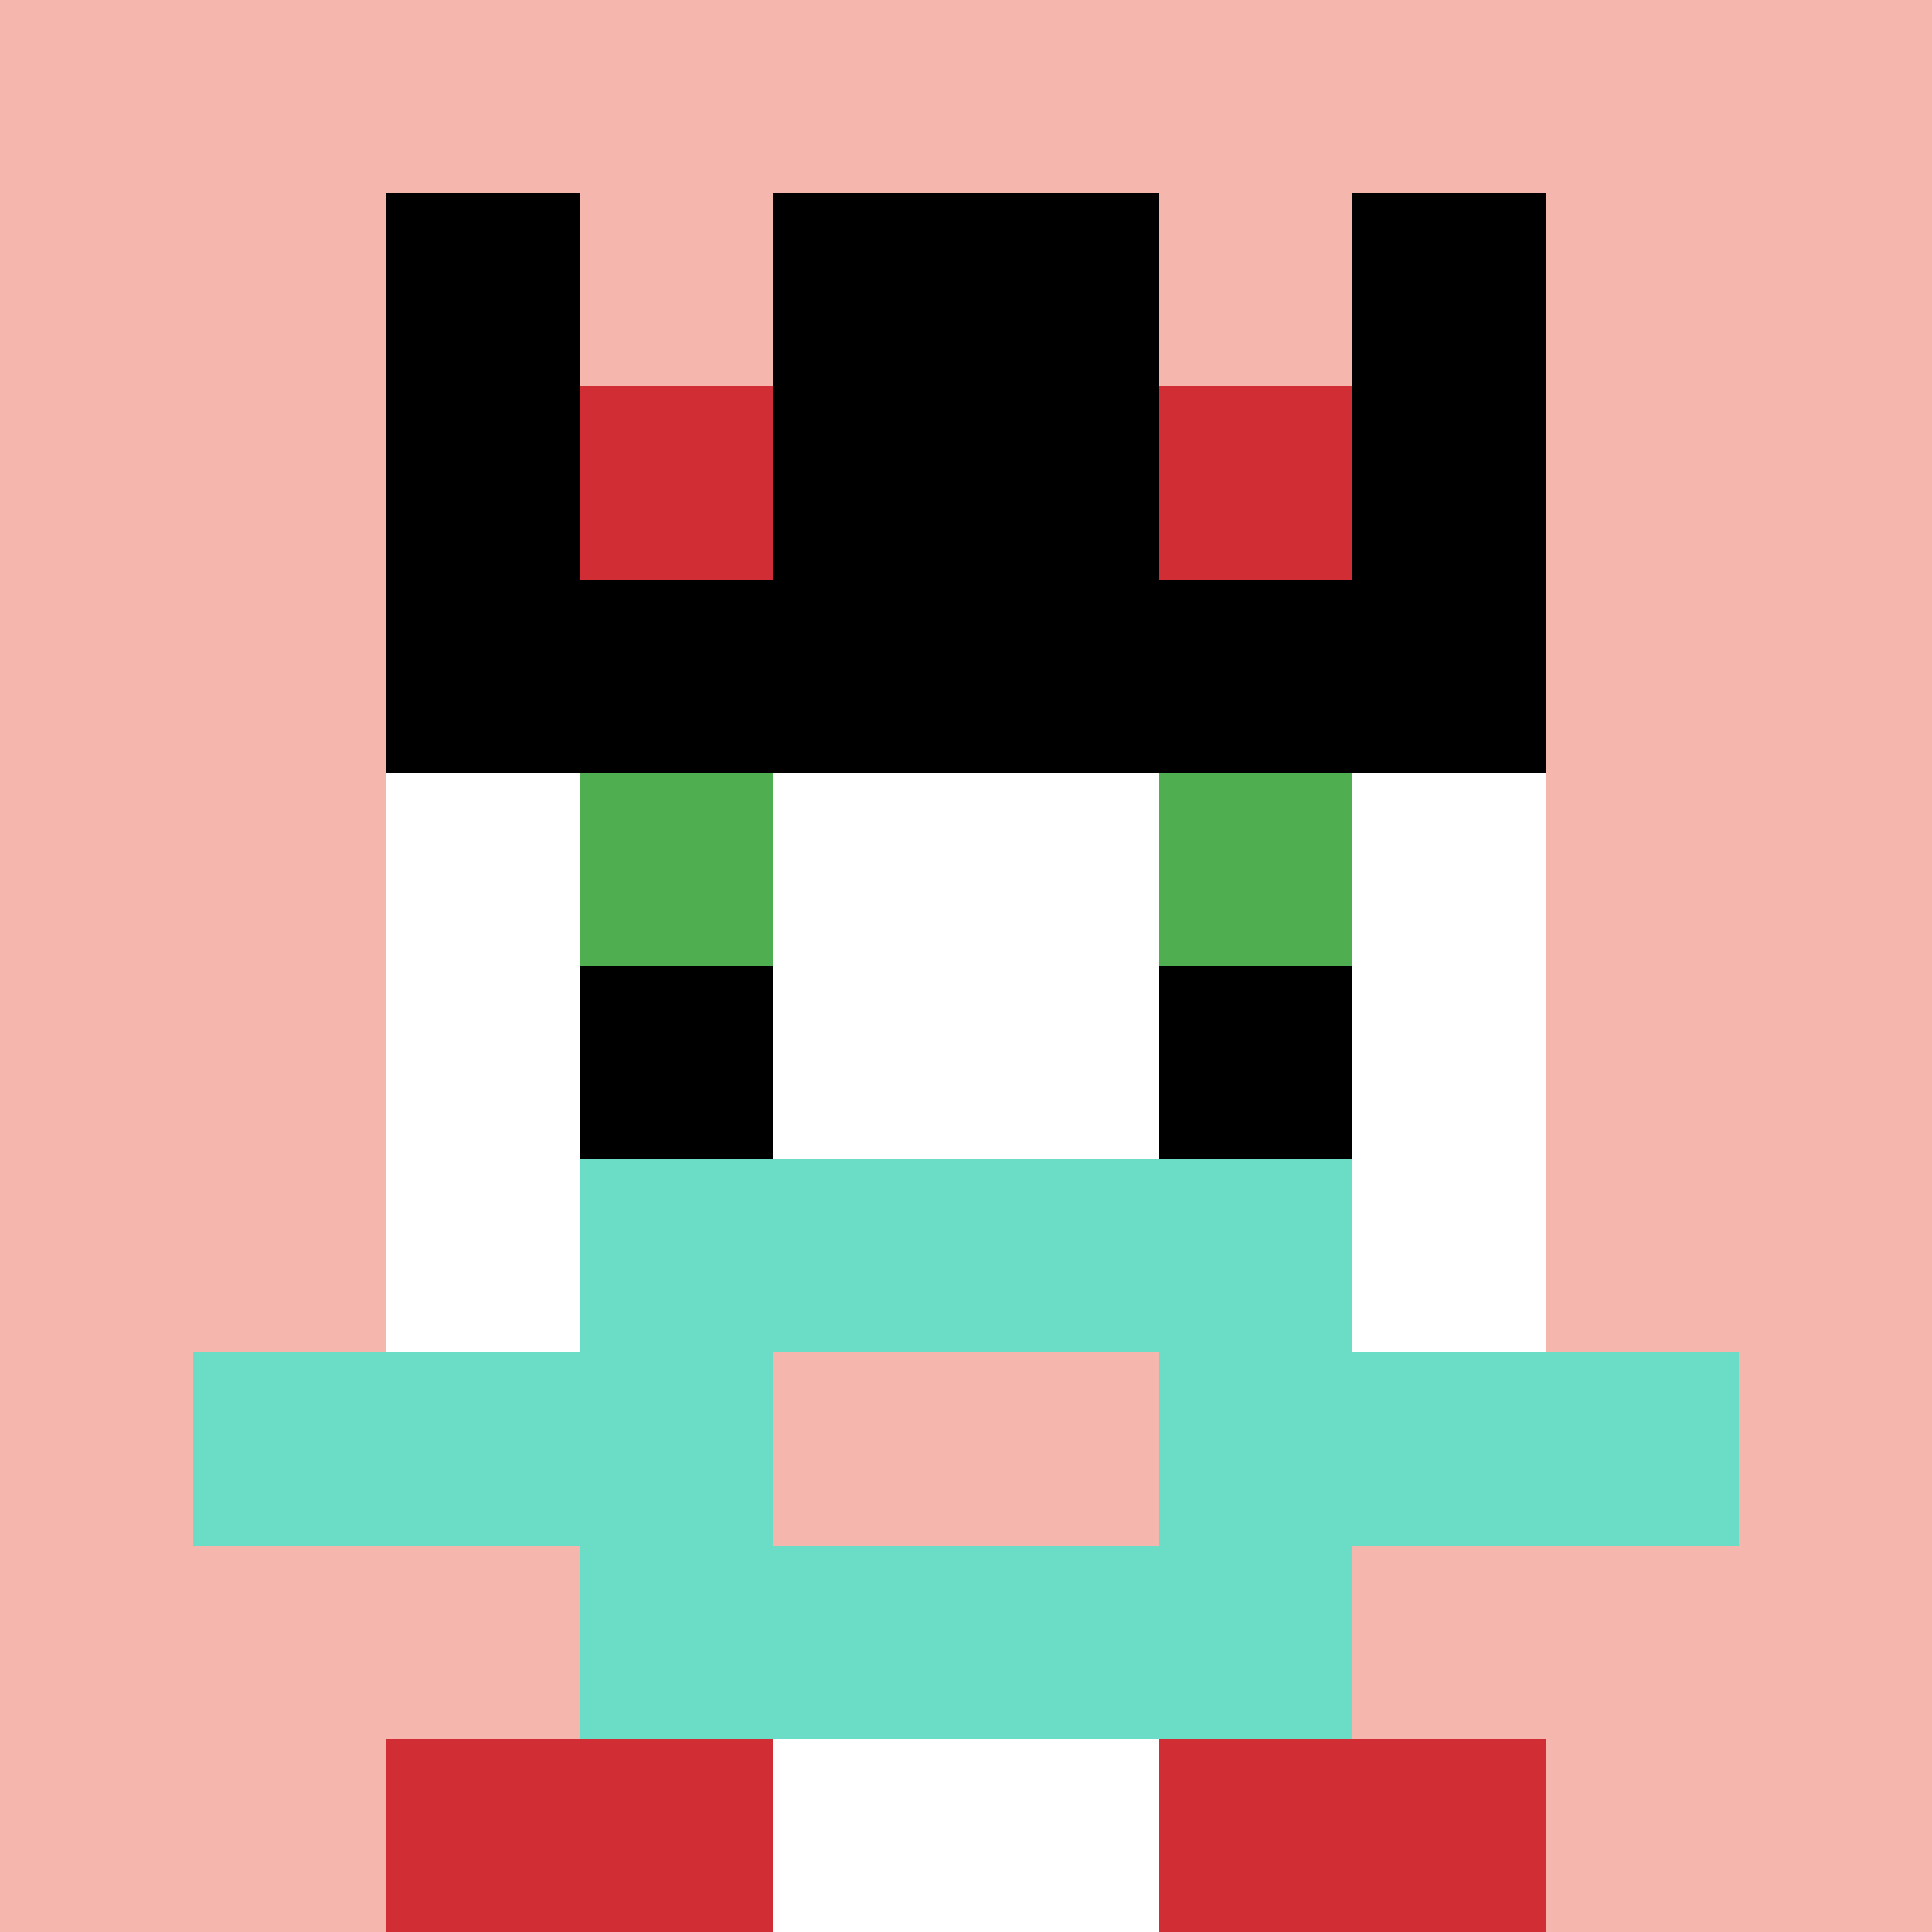
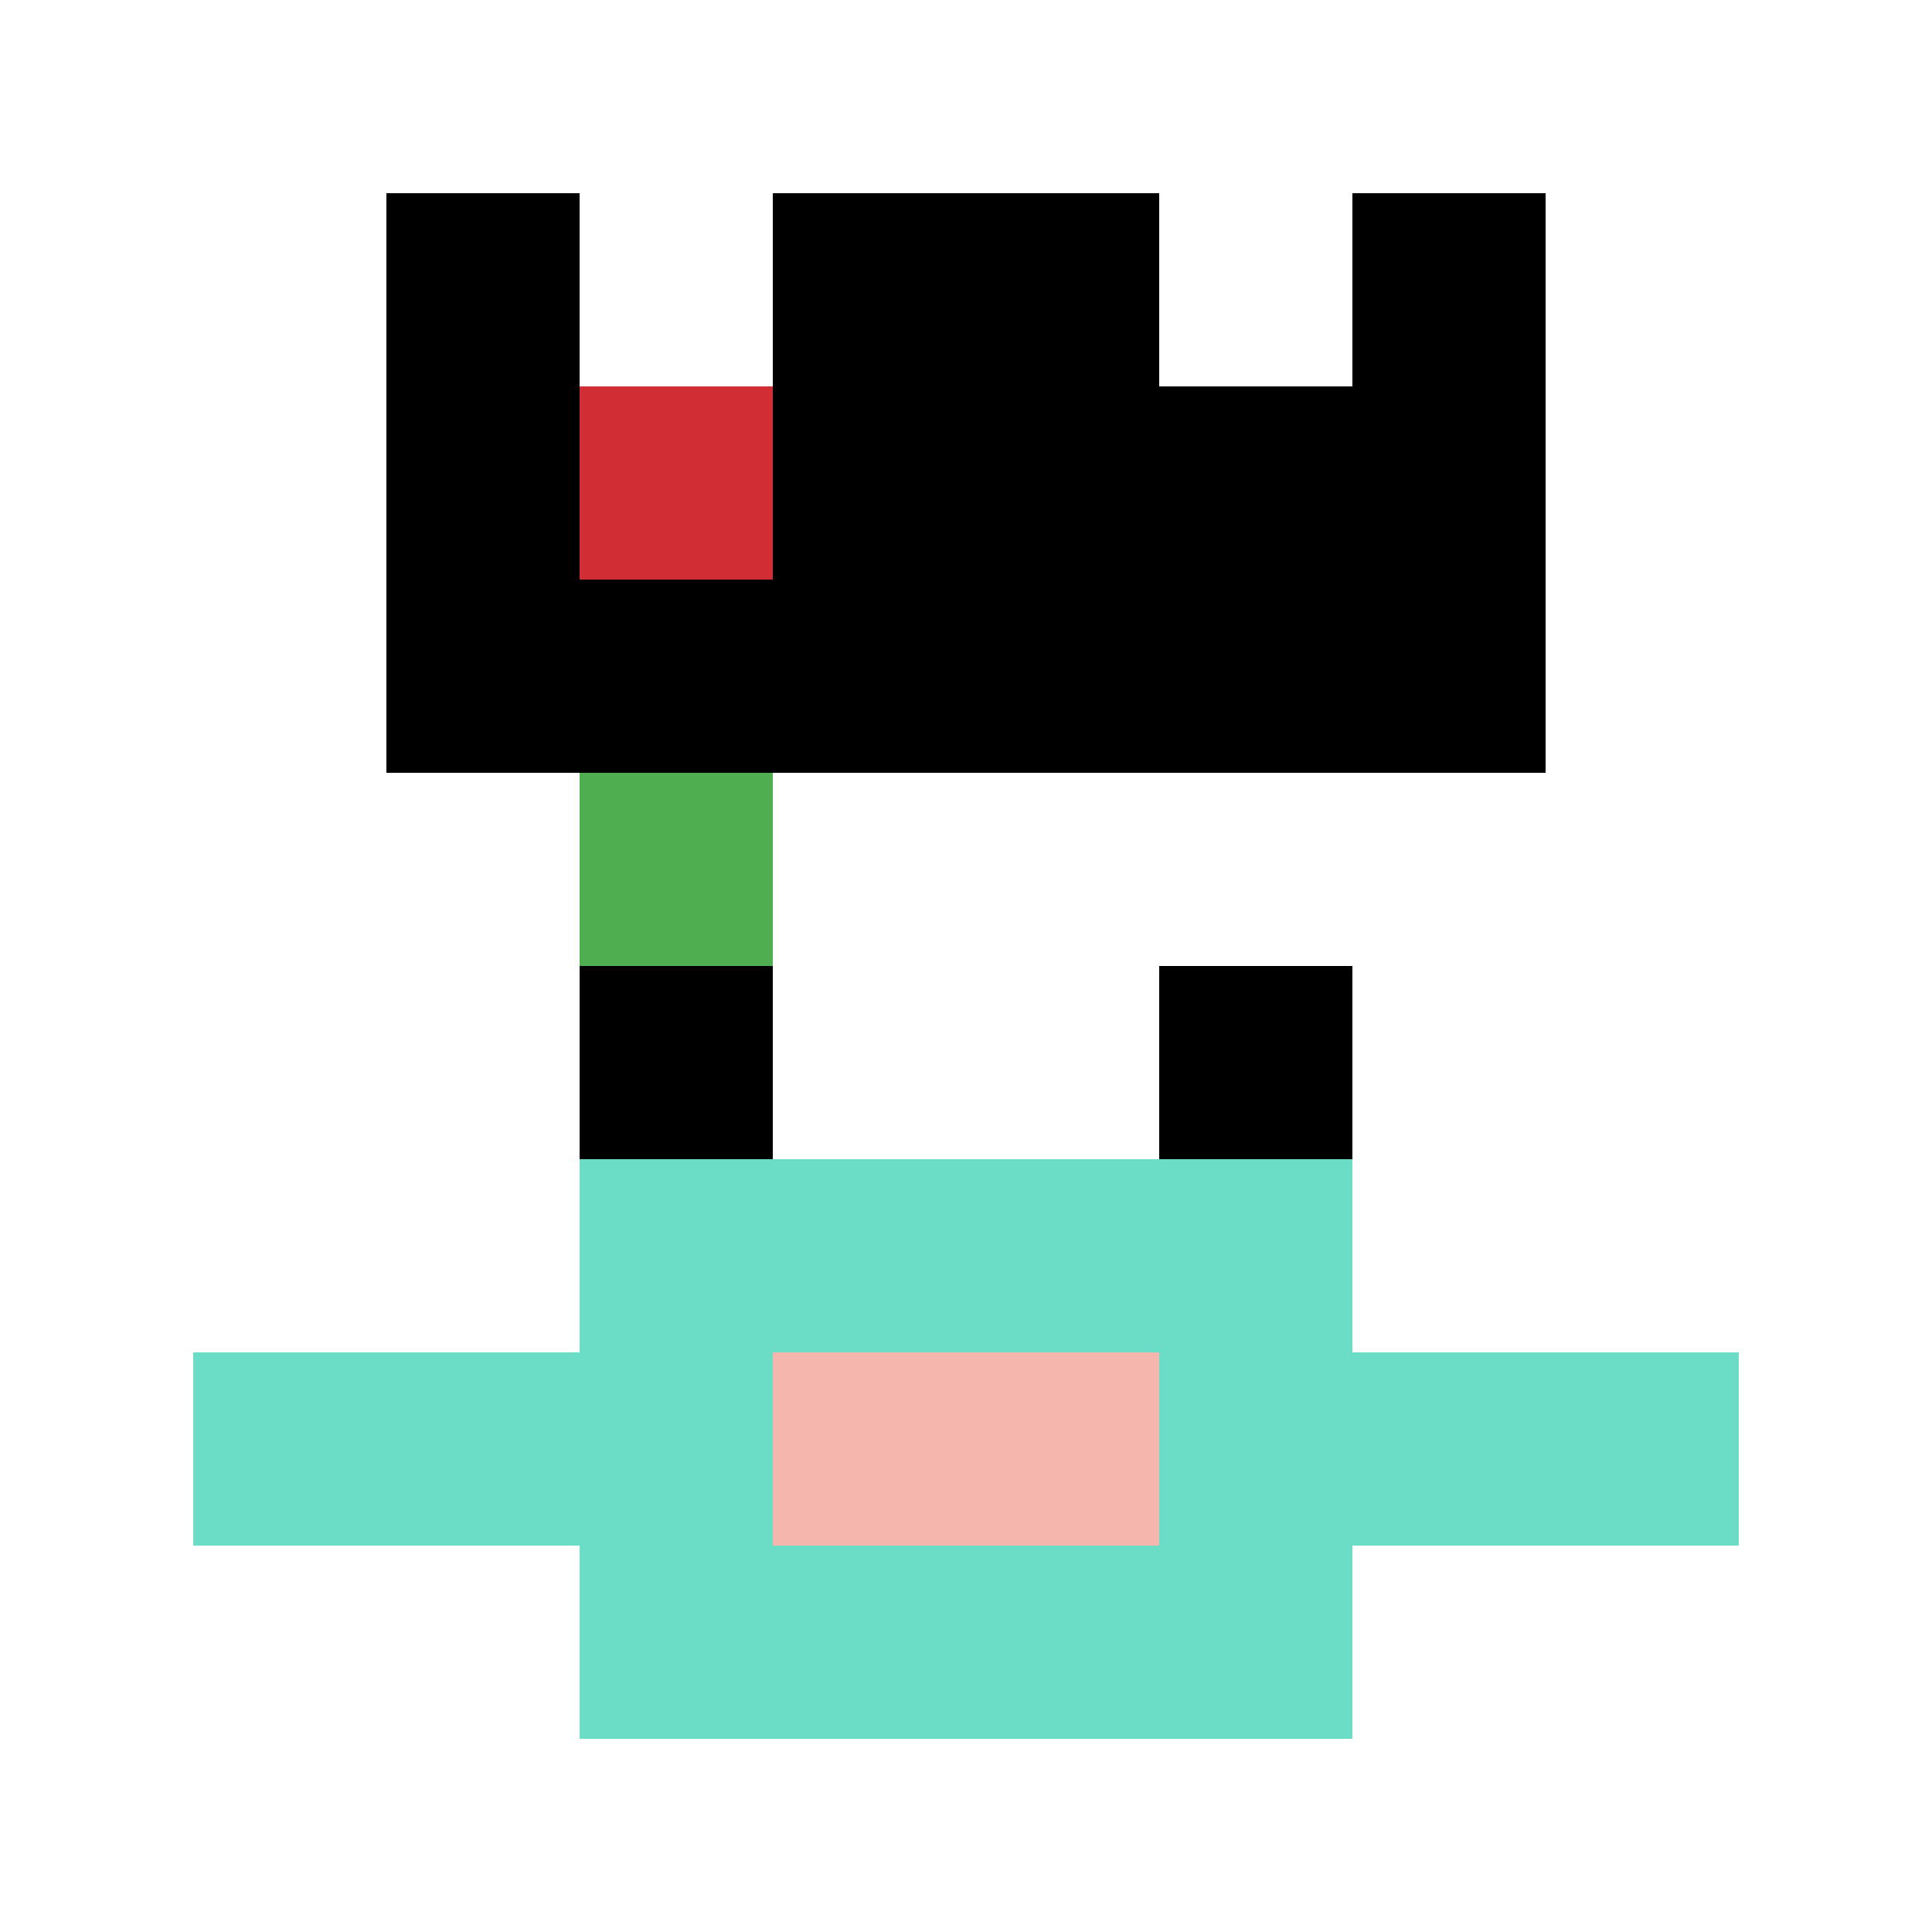
<svg xmlns="http://www.w3.org/2000/svg" version="1.1" width="820" height="820">
  <title>'goose-pfp-783826' by Dmitri Cherniak</title>
  <desc>seed=783826
backgroundColor=#ffffff
padding=4
innerPadding=0
timeout=500
dimension=1
border=false
Save=function(){return n.handleSave()}
frame=201

Rendered at Wed Oct 04 2023 16:14:05 GMT-0400 (Eastern Daylight Time)
Generated in &lt;1ms
</desc>
  <defs />
  <rect width="100%" height="100%" fill="#ffffff" />
  <g>
    <g id="0-0">
-       <rect x="0" y="0" height="820" width="820" fill="#F4B6AD" />
      <g>
        <rect id="0-0-3-2-4-7" x="246" y="164" width="328" height="574" fill="#ffffff" />
        <rect id="0-0-2-3-6-5" x="164" y="246" width="492" height="410" fill="#ffffff" />
        <rect id="0-0-4-8-2-2" x="328" y="656" width="164" height="164" fill="#ffffff" />
        <rect id="0-0-1-7-8-1" x="82" y="574" width="656" height="82" fill="#6BDCC5" />
        <rect id="0-0-3-6-4-3" x="246" y="492" width="328" height="246" fill="#6BDCC5" />
        <rect id="0-0-4-7-2-1" x="328" y="574" width="164" height="82" fill="#F4B6AD" />
        <rect id="0-0-3-4-1-1" x="246" y="328" width="82" height="82" fill="#4FAE4F" />
-         <rect id="0-0-6-4-1-1" x="492" y="328" width="82" height="82" fill="#4FAE4F" />
        <rect id="0-0-3-5-1-1" x="246" y="410" width="82" height="82" fill="#000000" />
        <rect id="0-0-6-5-1-1" x="492" y="410" width="82" height="82" fill="#000000" />
        <rect id="0-0-4-1-2-2" x="328" y="82" width="164" height="164" fill="#ffffff" />
        <rect id="0-0-2-1-1-2" x="164" y="82" width="82" height="164" fill="#000000" />
        <rect id="0-0-4-1-2-2" x="328" y="82" width="164" height="164" fill="#000000" />
        <rect id="0-0-7-1-1-2" x="574" y="82" width="82" height="164" fill="#000000" />
        <rect id="0-0-2-2-6-2" x="164" y="164" width="492" height="164" fill="#000000" />
        <rect id="0-0-3-2-1-1" x="246" y="164" width="82" height="82" fill="#D12D35" />
-         <rect id="0-0-6-2-1-1" x="492" y="164" width="82" height="82" fill="#D12D35" />
-         <rect id="0-0-2-9-2-1" x="164" y="738" width="164" height="82" fill="#D12D35" />
-         <rect id="0-0-6-9-2-1" x="492" y="738" width="164" height="82" fill="#D12D35" />
      </g>
      <rect x="0" y="0" stroke="white" stroke-width="0" height="820" width="820" fill="none" />
    </g>
  </g>
</svg>